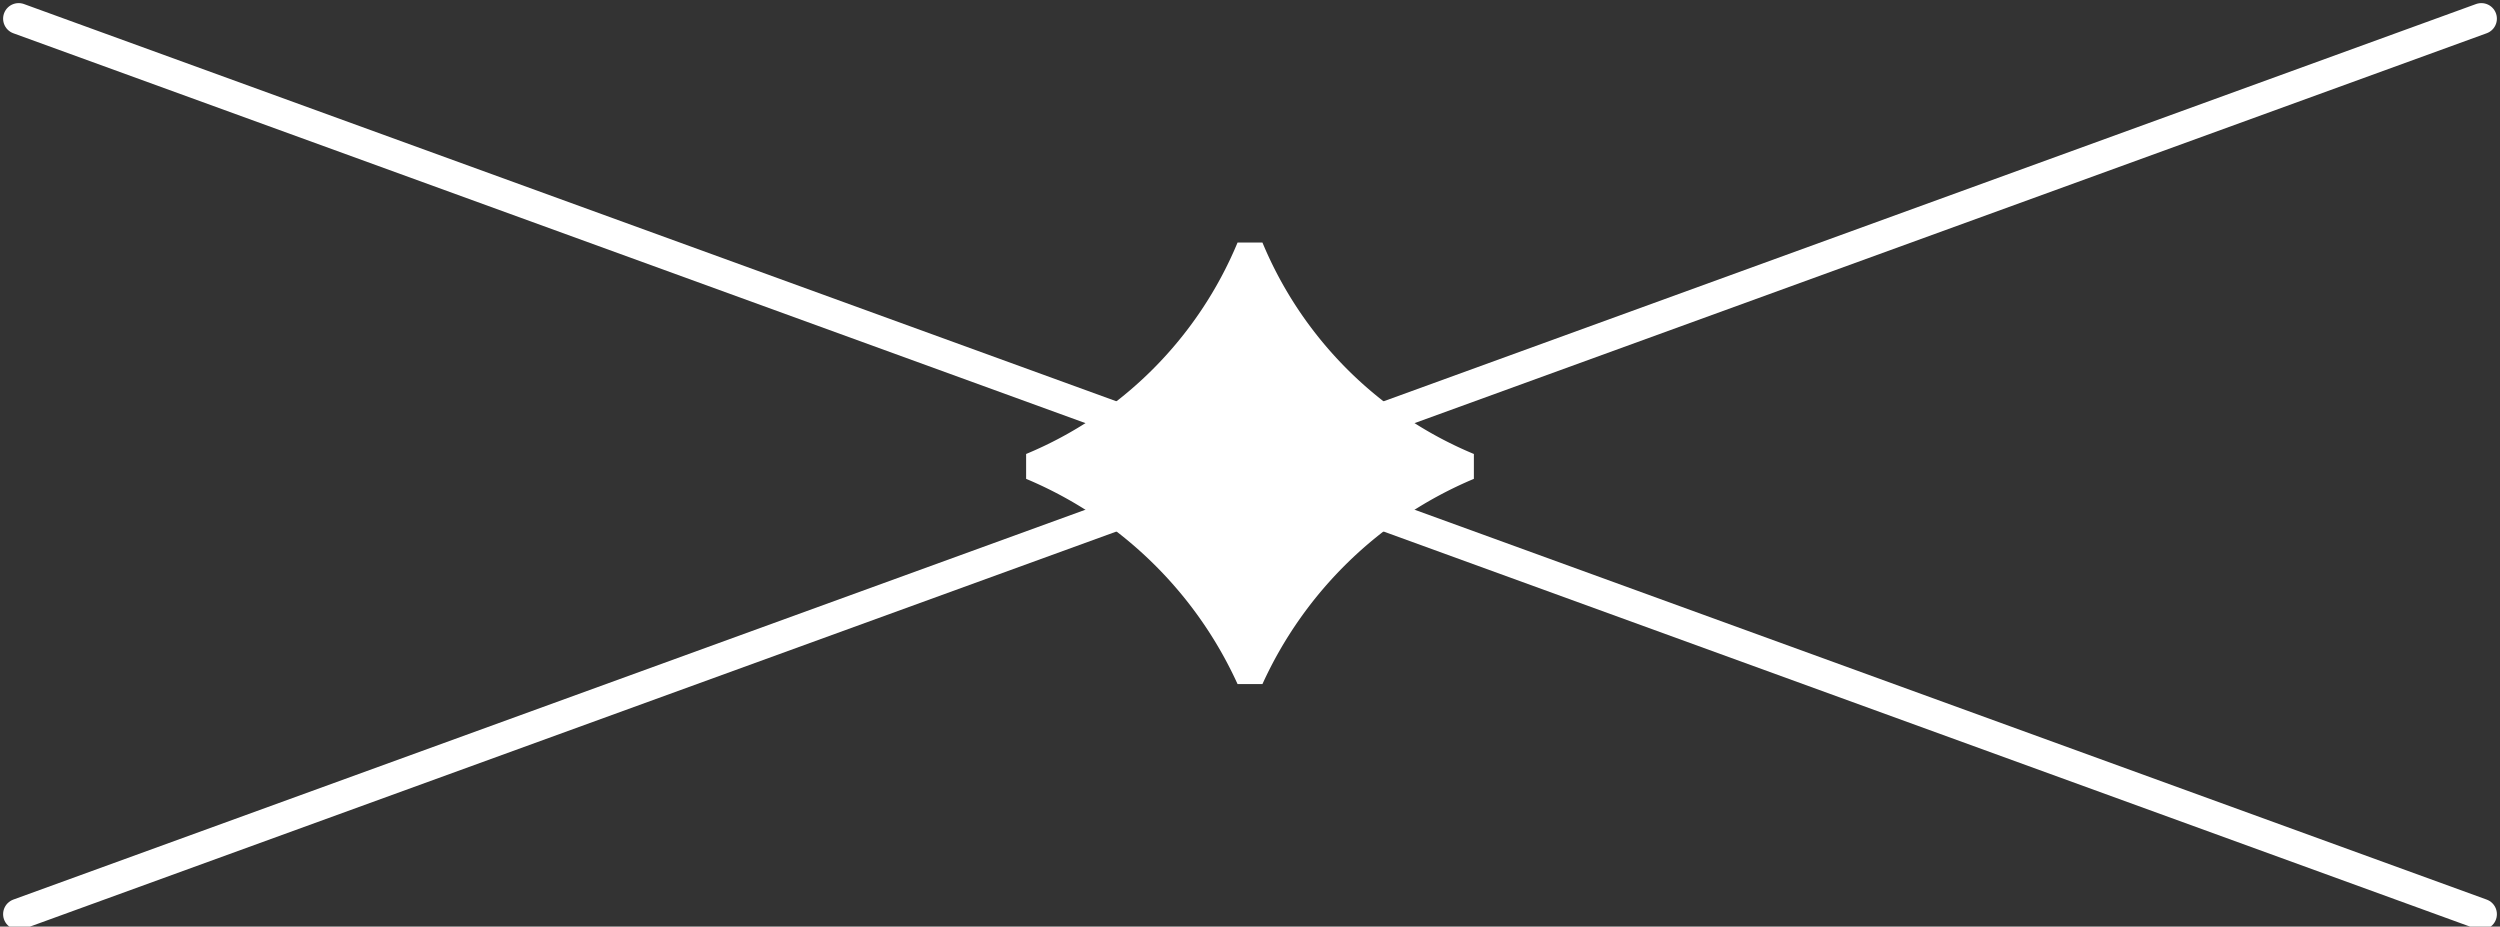
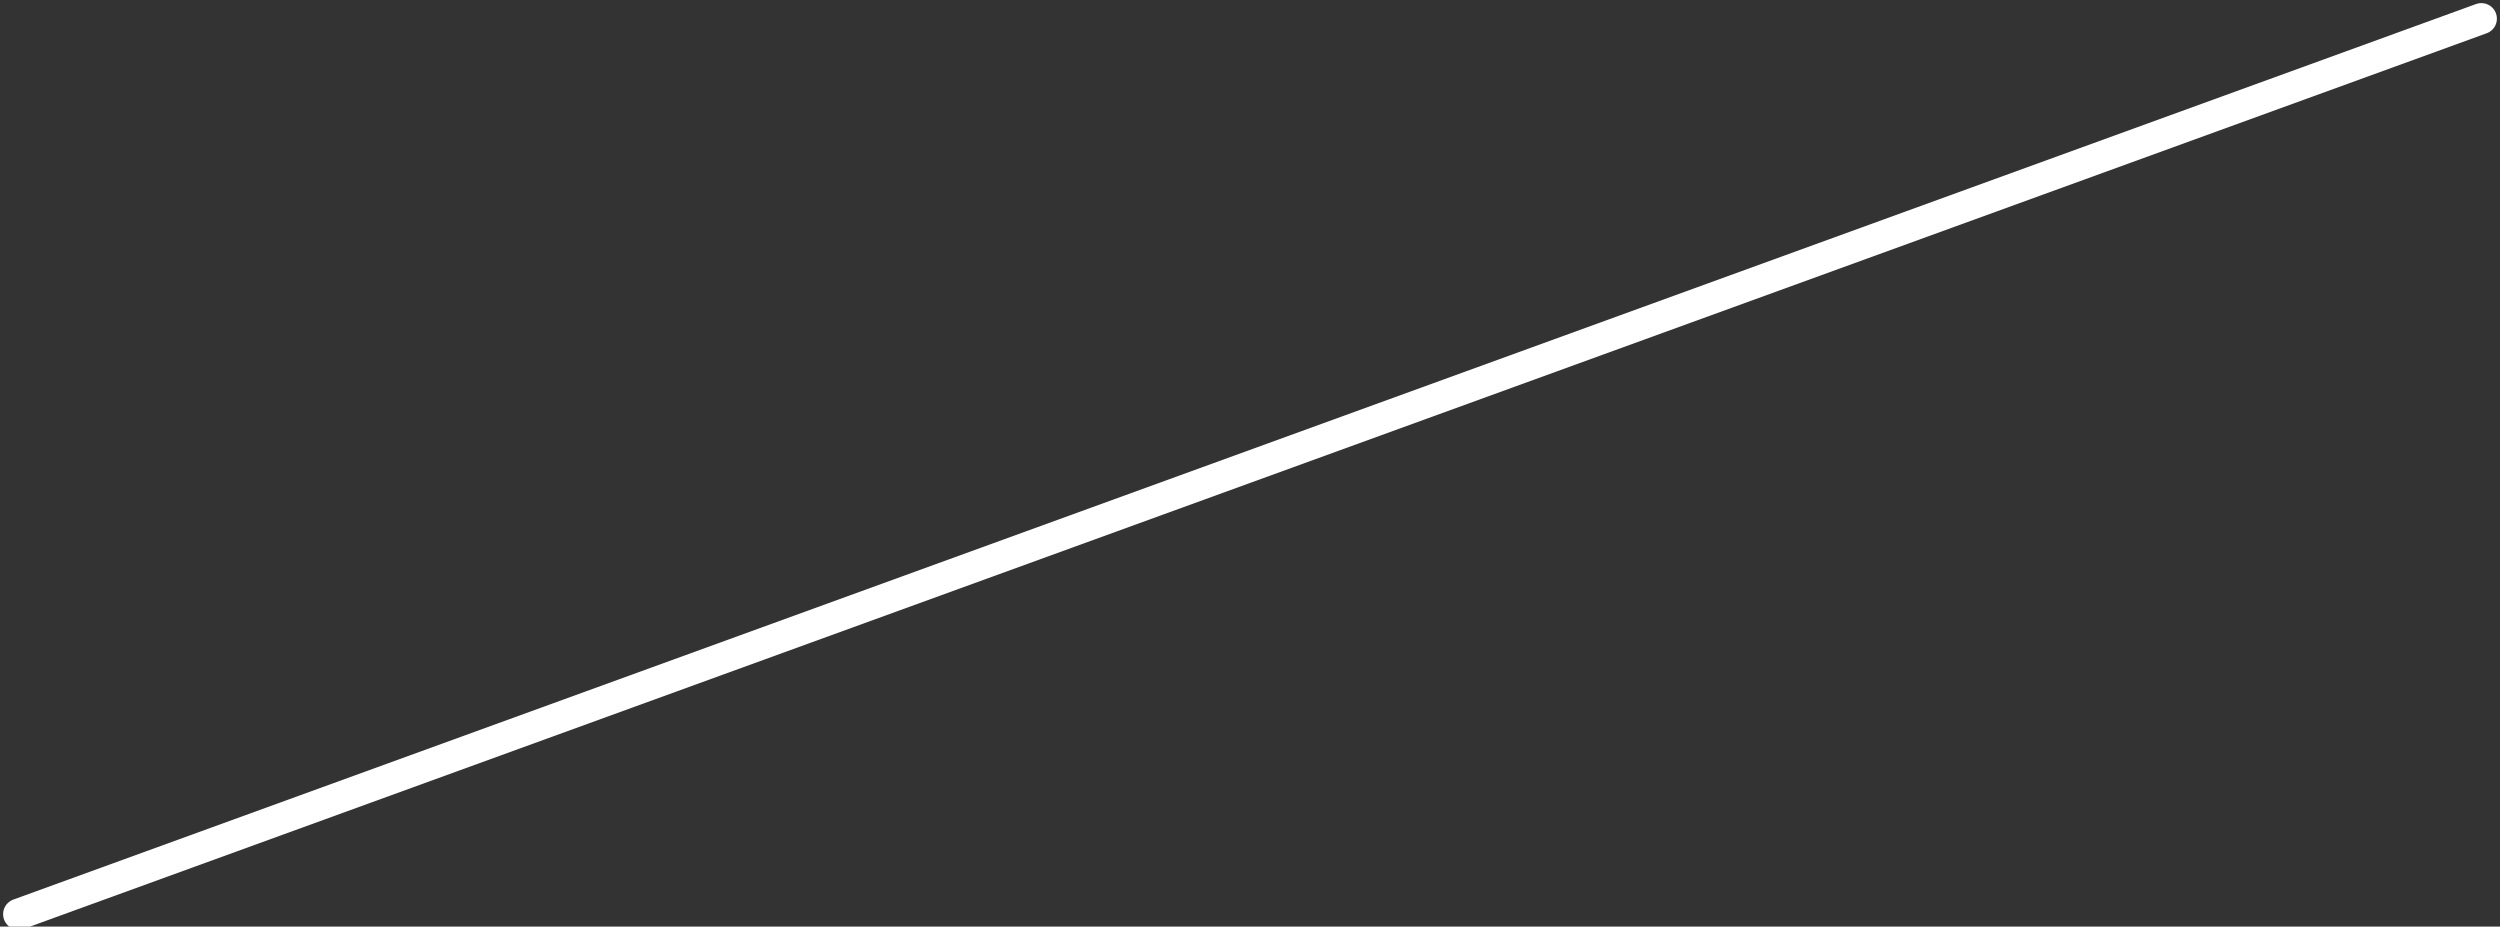
<svg xmlns="http://www.w3.org/2000/svg" width="40.2" height="14.9" viewBox="0 0 40.2 14.9">
  <rect x="0" y="0" width="40.2" height="14.9" fill="#333333" stroke="none" />
  <g>
    <line x1="0.3" y1="14.7" x2="39.9" y2="0.3" style="fill: none;stroke: #fff;stroke-linecap: round;stroke-miterlimit: 10;stroke-width: 0.5px" />
-     <line x1="39.9" y1="14.7" x2="0.3" y2="0.3" style="fill: none;stroke: #fff;stroke-linecap: round;stroke-miterlimit: 10;stroke-width: 0.5px" />
-     <path d="M23.7,7.3a6.3,6.3,0,0,1-3.4-3.4h-.4a6.3,6.3,0,0,1-3.4,3.4v.4A6.5,6.5,0,0,1,19.9,11h.4a6.5,6.5,0,0,1,3.4-3.3Z" style="fill: #fff" />
  </g>
</svg>